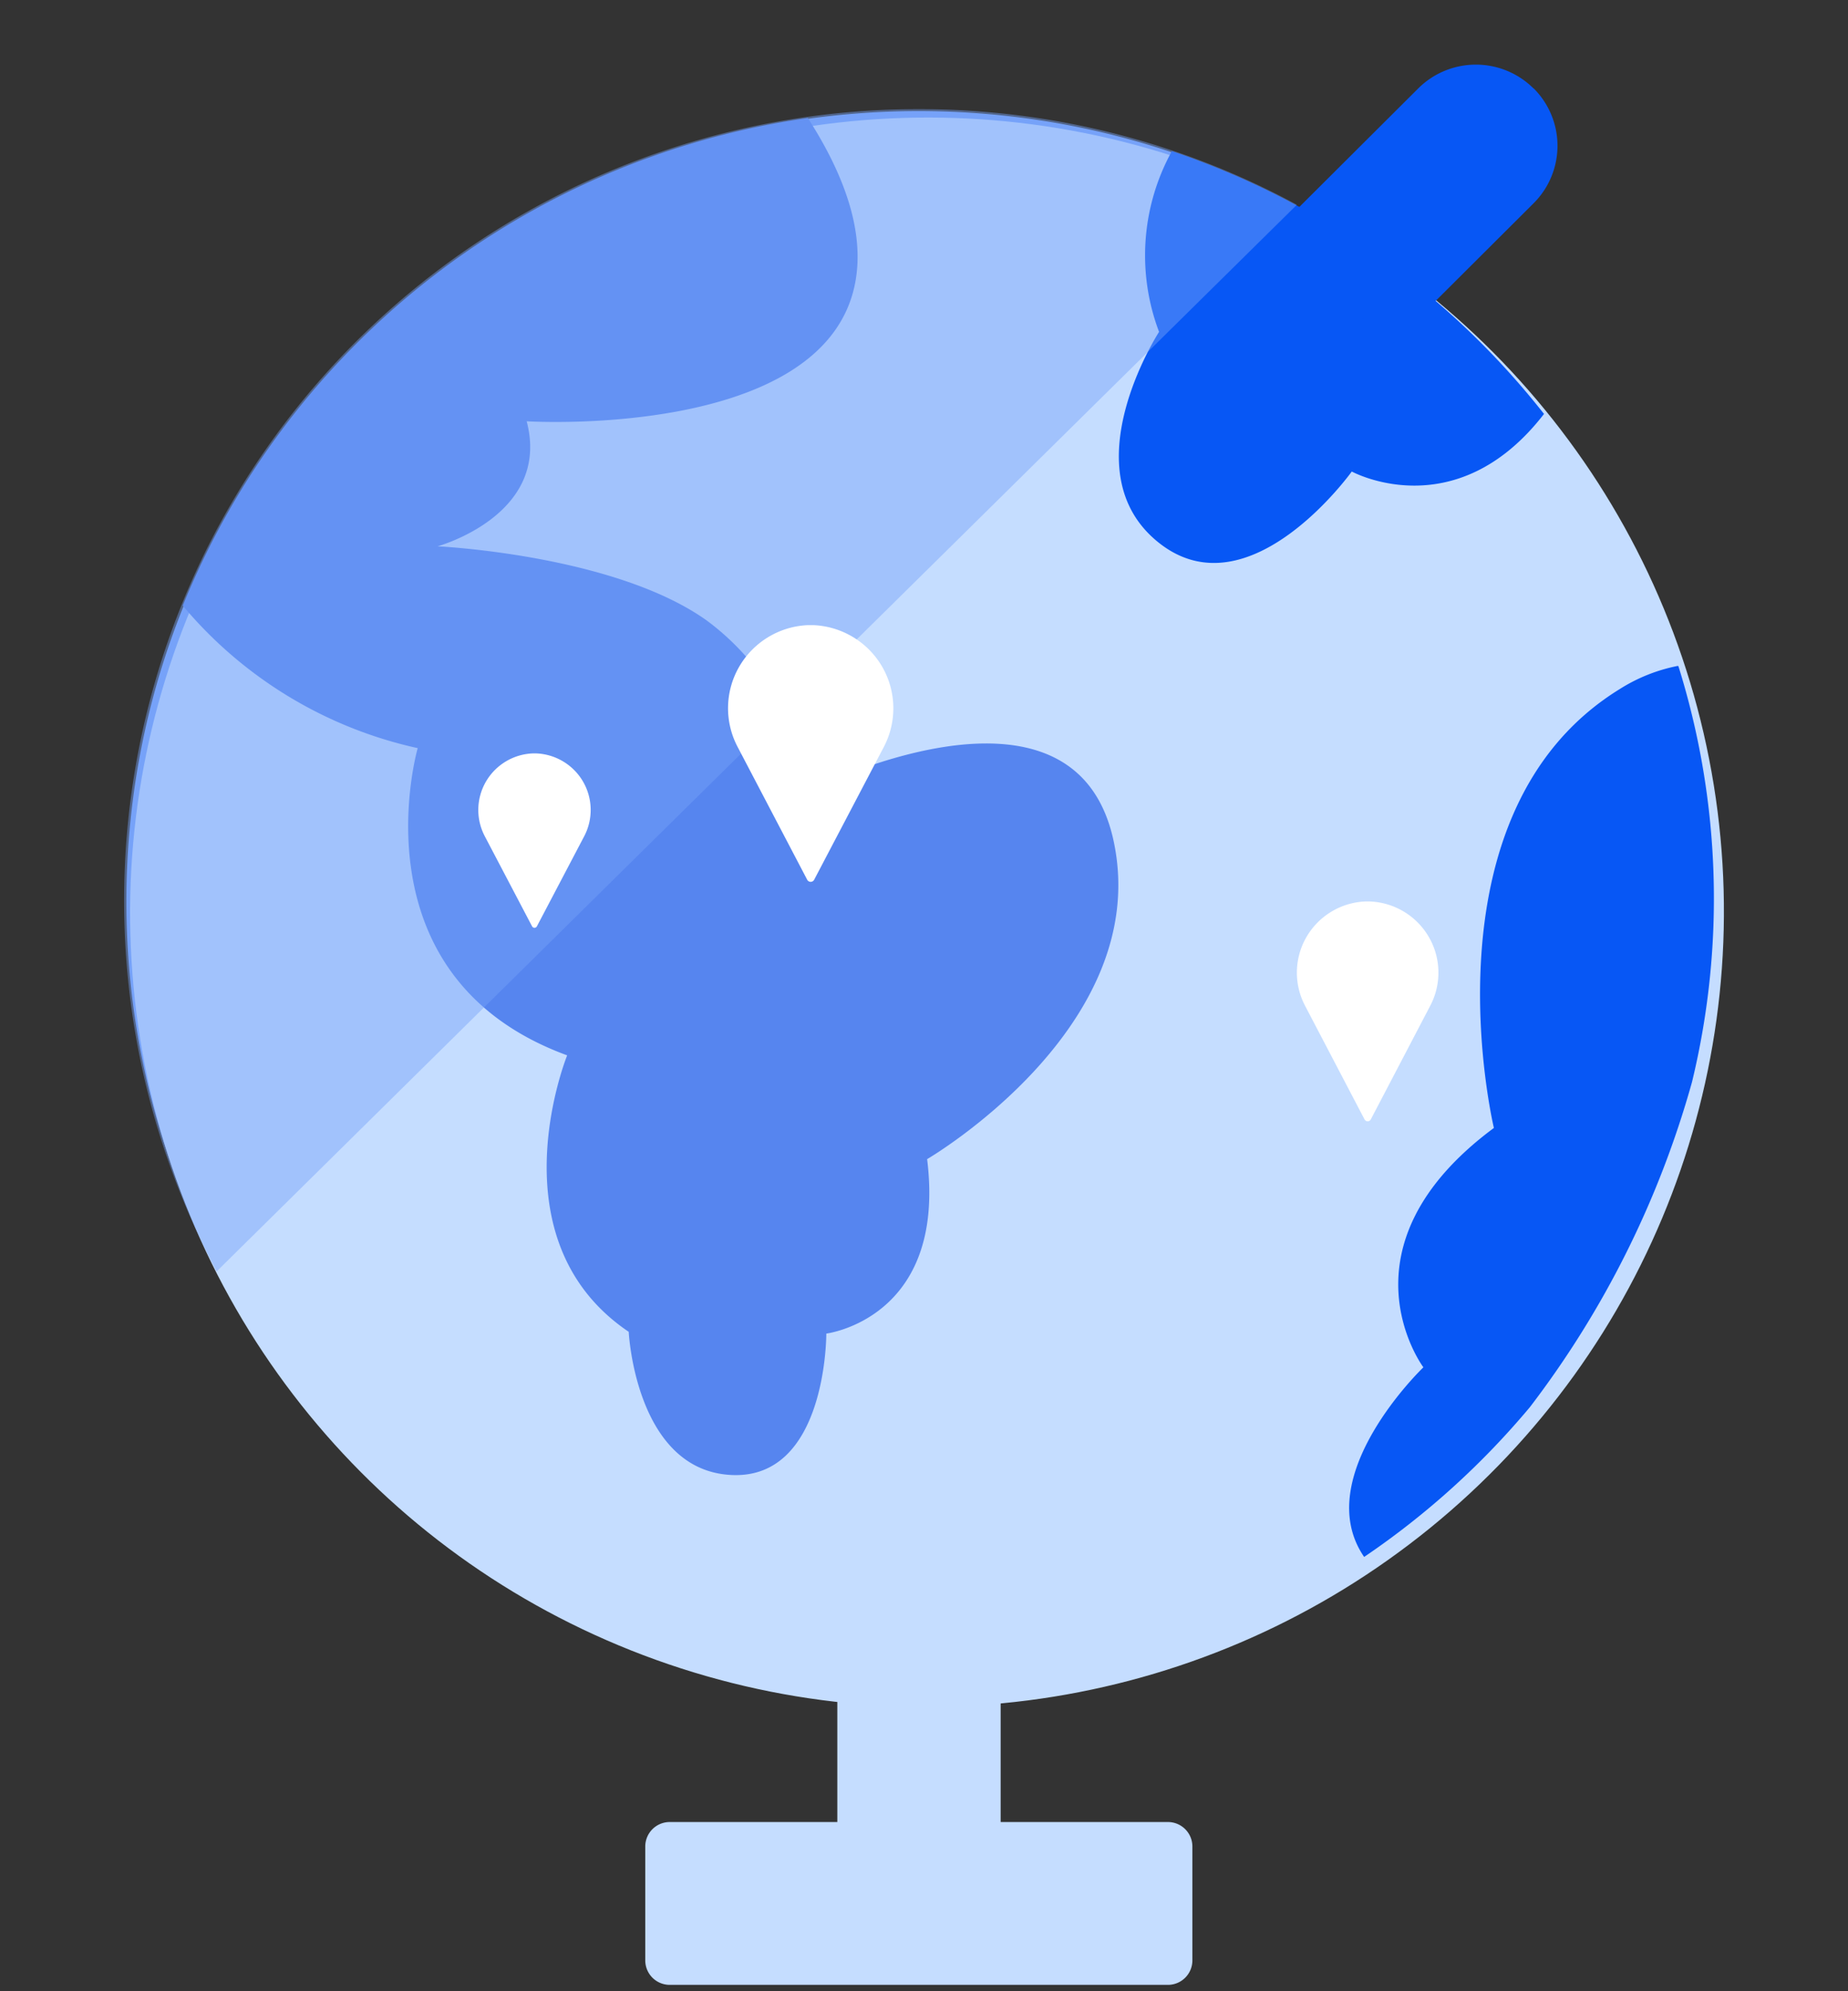
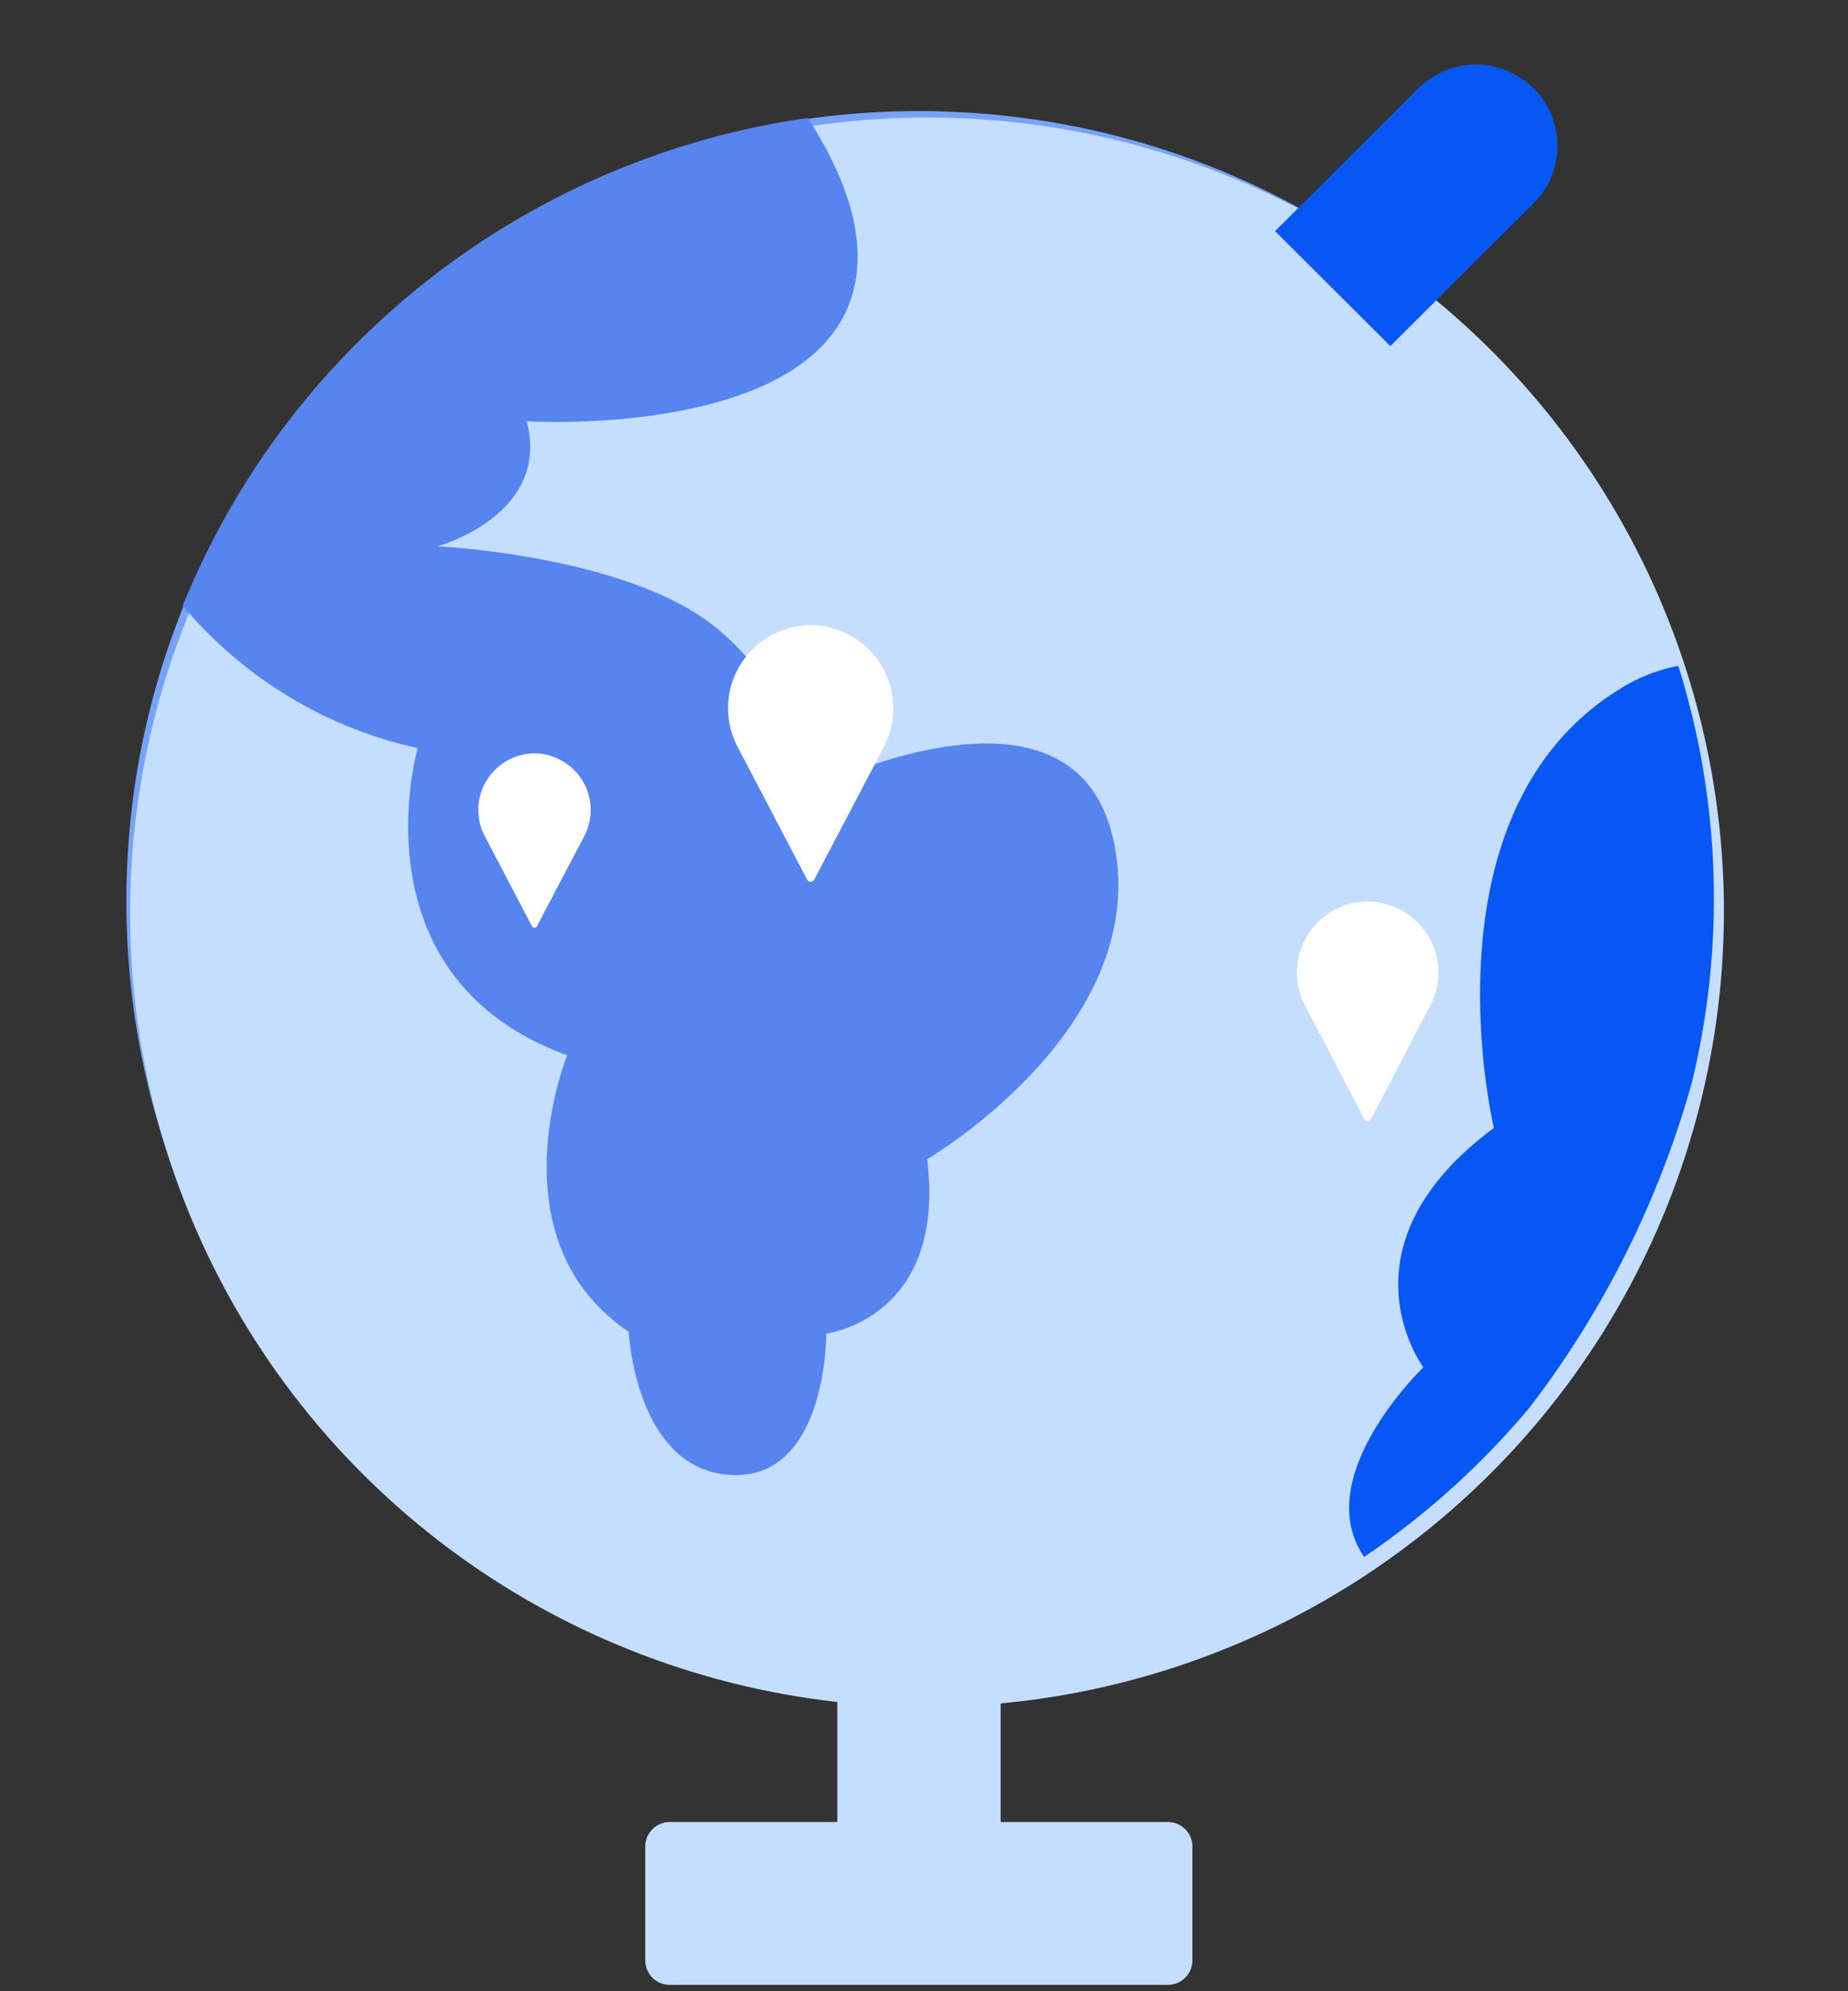
<svg xmlns="http://www.w3.org/2000/svg" width="65" height="70">
  <rect width="100%" height="100%" fill="#333333" stroke="none" />
  <g fill-rule="nonzero" fill="none">
    <path d="M32.318 6.838c10.092 0 19.189 6.057 23.05 15.346a24.79 24.79 0 01-5.41 27.09c-7.136 7.108-17.868 9.234-27.19 5.385C13.445 50.81 7.368 41.745 7.37 31.69a24.802 24.802 0 017.306-17.576 24.986 24.986 0 0117.642-7.276m0-2.933C16.918 3.913 4.44 16.356 4.445 31.7c.005 15.344 12.492 27.779 27.892 27.776 15.4-.002 27.884-12.442 27.884-27.786-.019-15.338-12.494-27.767-27.888-27.785h-.015z" fill="#76A3F9" />
    <path d="M39.244 7.814L10.73 44.143c5.625 9.678 17.045 14.42 27.904 11.588 10.86-2.834 18.481-12.544 18.623-23.727.143-11.183-7.23-21.083-18.013-24.19z" fill="#E5EEFD" />
    <ellipse fill="#C5DDFF" transform="rotate(-9.181 32.606 32.07)" cx="32.606" cy="32.069" rx="28.032" ry="27.934" />
-     <path d="M54.308 14.552a28.015 28.015 0 00-13.09-9.238 7.594 7.594 0 00-.45 6.353s-3.183 4.904 0 7.419c3.183 2.514 6.778-2.51 6.778-2.51s3.651 1.995 6.762-2.024z" fill="#0757F5" />
    <path d="M28.385 27.829a8.87 8.87 0 00-3.532-6.02c-3.25-2.314-9.463-2.604-9.463-2.604s4.005-1.095 3.135-4.395c0 0 10.515.657 11.557-4.881.349-1.862-.454-3.896-1.668-5.781-9.87 1.404-18.245 7.935-21.986 17.142a14.964 14.964 0 008.264 5.01s-2.323 8.024 5.257 10.8c0 0-2.633 6.481 2.165 9.719 0 0 .235 4.862 3.604 5.033 3.37.172 3.346-4.971 3.346-4.971s4.239-.524 3.546-6.133c0 0 7.953-4.634 6.562-11.172-1.39-6.538-10.787-1.747-10.787-1.747z" fill="#5685EF" />
    <path d="M59.011 23.41a5.953 5.953 0 00-2.04.814c-7.079 4.357-4.426 15.428-4.426 15.428-5.645 4.186-2.48 8.415-2.48 8.415s-4.02 3.843-2.084 6.666a28.234 28.234 0 005.83-5.266 33.723 33.723 0 005.702-11.429 27.365 27.365 0 00-.478-14.619l-.024-.01z" fill="#0757F5" />
-     <path d="M32.318 3.838C22.516 3.828 13.427 8.94 8.37 17.306a27.735 27.735 0 00-.75 27.39L45.614 7.2a27.835 27.835 0 00-13.297-3.362z" opacity=".45" fill="#76A3F9" />
    <path d="M28.39 30.924l-2.443-4.662a2.914 2.914 0 01.047-2.815 2.936 2.936 0 012.41-1.47h.22a2.94 2.94 0 012.41 1.47 2.92 2.92 0 01.051 2.815l-2.447 4.662a.139.139 0 01-.248 0zM18.716 32.567L17.053 29.4a1.984 1.984 0 01.034-1.914c.339-.59.957-.968 1.639-1h.148c.682.032 1.3.41 1.639 1 .338.59.351 1.312.034 1.914l-1.664 3.167a.096.096 0 01-.167 0zM47.995 39.352l-2.089-3.99a2.497 2.497 0 01.04-2.411 2.515 2.515 0 012.063-1.26h.187c.86.039 1.639.514 2.066 1.258.428.744.443 1.655.041 2.413l-2.088 3.99a.124.124 0 01-.22 0z" fill="#FFF" />
    <path fill="#C5DDFF" d="M29.451 57.257h5.745v8h-5.745z" />
    <path d="M41.94 64.912v4.004a.86.86 0 01-.86.86H23.556a.86.86 0 01-.86-.86v-4.004a.86.86 0 01.86-.86H41.08a.86.86 0 01.86.86z" fill="#C5DDFF" />
    <path d="M53.942 3.105a2.85 2.85 0 010 4.04l-5.039 5.021-4.055-4.04 5.035-5.017a2.875 2.875 0 014.056 0l.003-.004z" fill="#0757F5" />
  </g>
</svg>